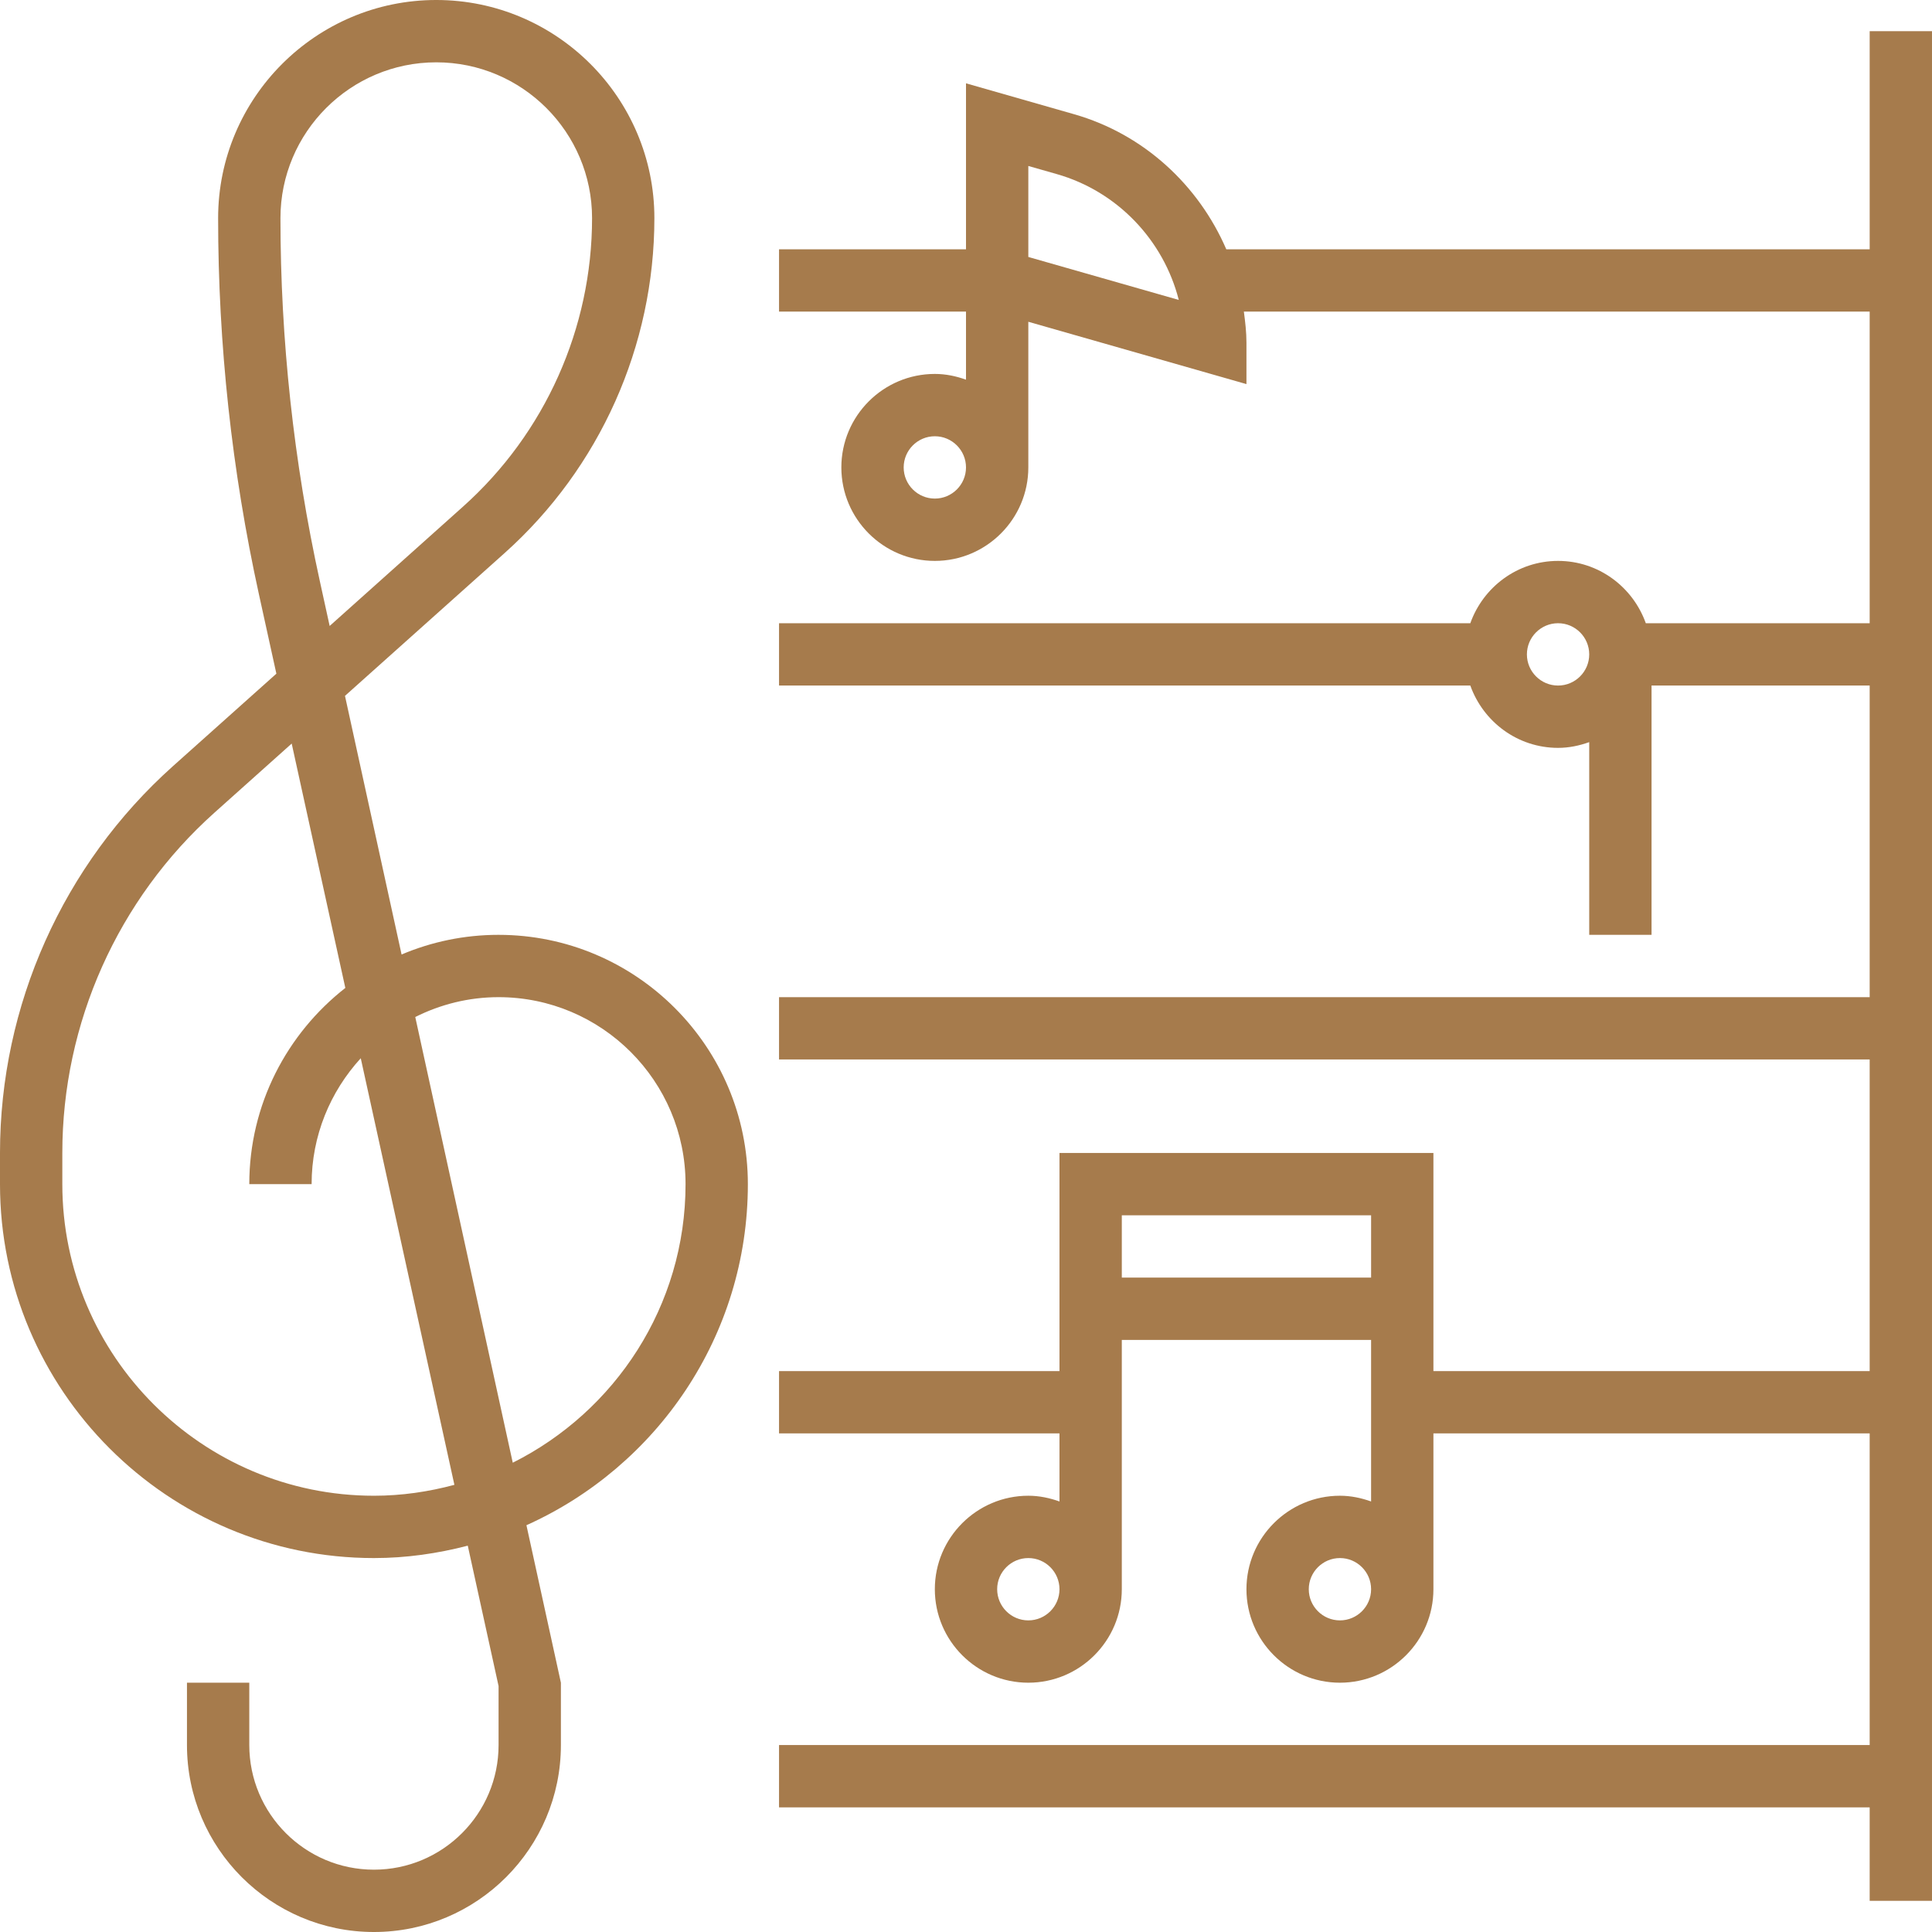
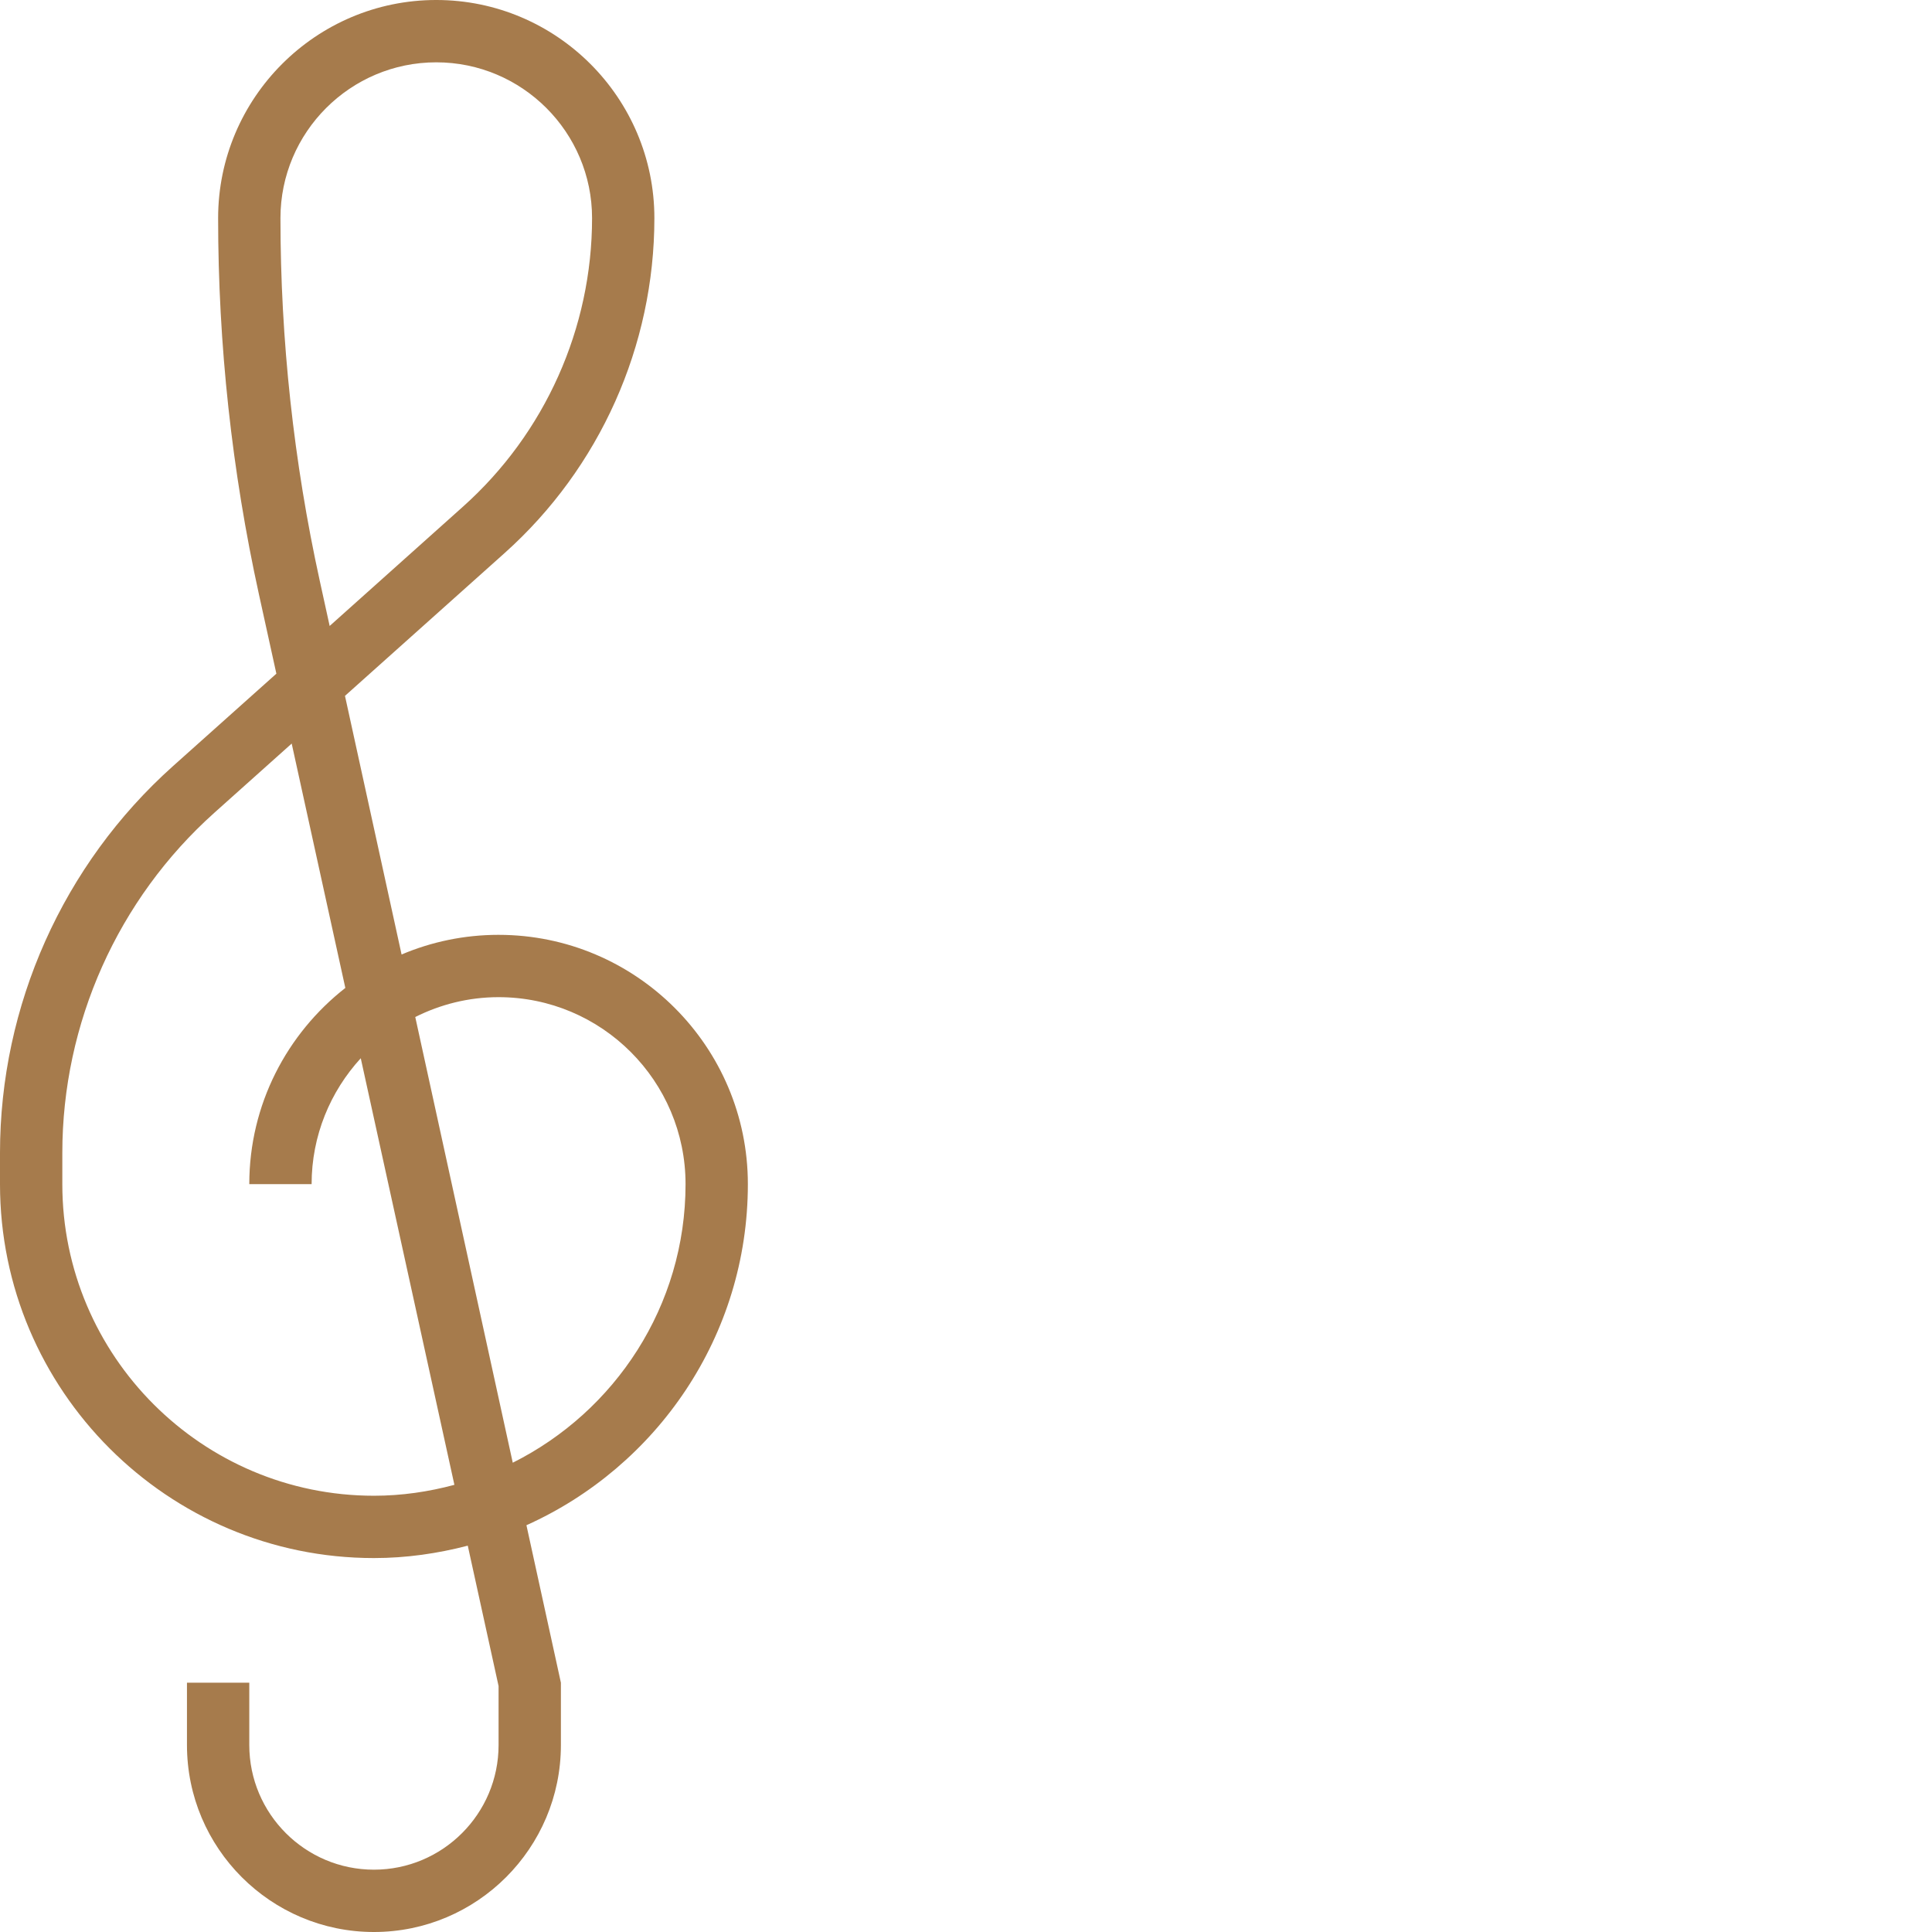
<svg xmlns="http://www.w3.org/2000/svg" width="512" height="512" x="0" y="0" viewBox="0 0 496 496" style="enable-background:new 0 0 512 512" xml:space="preserve" class="">
  <g>
    <path d="m128 240c-8.832 0-17.246 1.801-24.902 5.047l-14.531-66.398 40.992-36.672c24.434-21.863 38.441-53.191 38.441-85.977 0-30.879-25.129-56-56-56s-56 25.121-56 56c0 32.406 3.52 64.91 10.48 96.602l4.473 20.352-26.555 23.742c-28.223 25.25-44.398 61.441-44.398 99.305v8c0 52.938 43.062 96 96 96 8.328 0 16.375-1.176 24.09-3.184l7.91 36.047v15.137c0 17.648-14.352 32-32 32s-32-14.352-32-32v-16h-16v16c0 26.473 21.527 48 48 48s48-21.527 48-48v-16l-8.848-40.434c33.457-15.023 56.848-48.582 56.848-87.566 0-35.289-28.711-64-64-64zm-16-224c22.055 0 40 17.945 40 40 0 28.23-12.07 55.223-33.113 74.047l-34.254 30.656-2.527-11.527c-6.707-30.566-10.105-61.918-10.105-93.176 0-22.055 17.945-40 40-40zm-16 368c-44.113 0-80-35.887-80-80v-8c0-33.32 14.238-65.168 39.07-87.375l19.816-17.73 13.77 62.738c-14.977 11.719-24.656 29.918-24.656 50.367h16c0-12.457 4.809-23.785 12.617-32.32l24.039 109.52c-6.602 1.77-13.504 2.801-20.656 2.801zm35.641-8.48-25.031-114.422c6.445-3.234 13.703-5.098 21.391-5.098 26.473 0 48 21.527 48 48 0 31.297-18.105 58.375-44.359 71.52zm0 0" fill="#a67b4c" data-original="#000000" style="" />
-     <path d="m480 8v56h-165.176c-7.121-16.457-21.16-29.559-39.09-34.68l-27.734-7.93v42.609h-48v16h48v17.473c-2.512-.898-5.184-1.473-8-1.473-13.23 0-24 10.77-24 24s10.77 24 24 24 24-10.77 24-24v-37.391l56 16v-10.609c0-2.711-.312-5.359-.664-8h160.664v80h-57.473c-3.312-9.289-12.113-16-22.527-16s-19.215 6.711-22.527 16h-177.473v16h177.473c3.312 9.289 12.113 16 22.527 16 2.816 0 5.488-.574 8-1.473v49.473h16v-64h56v80h-280v16h280v80h-112v-56h-96v56h-72v16h72v17.473c-2.512-.898-5.184-1.473-8-1.473-13.23 0-24 10.77-24 24s10.77 24 24 24 24-10.77 24-24v-64h64v41.473c-2.512-.898-5.184-1.473-8-1.473-13.23 0-24 10.77-24 24s10.77 24 24 24 24-10.77 24-24v-40h112v80h-280v16h280v24h16v-480zm-240 120c-4.414 0-8-3.594-8-8s3.586-8 8-8 8 3.594 8 8-3.586 8-8 8zm24-62.031v-23.359l7.344 2.094c15.602 4.465 27.391 17.023 31.281 32.297zm136 110.031c-4.414 0-8-3.594-8-8s3.586-8 8-8 8 3.594 8 8-3.586 8-8 8zm-136 240c-4.414 0-8-3.594-8-8s3.586-8 8-8 8 3.594 8 8-3.586 8-8 8zm24-88v-16h64v16zm56 88c-4.414 0-8-3.594-8-8s3.586-8 8-8 8 3.594 8 8-3.586 8-8 8zm0 0" fill="#a67b4c" data-original="#000000" style="" />
  </g>
</svg>